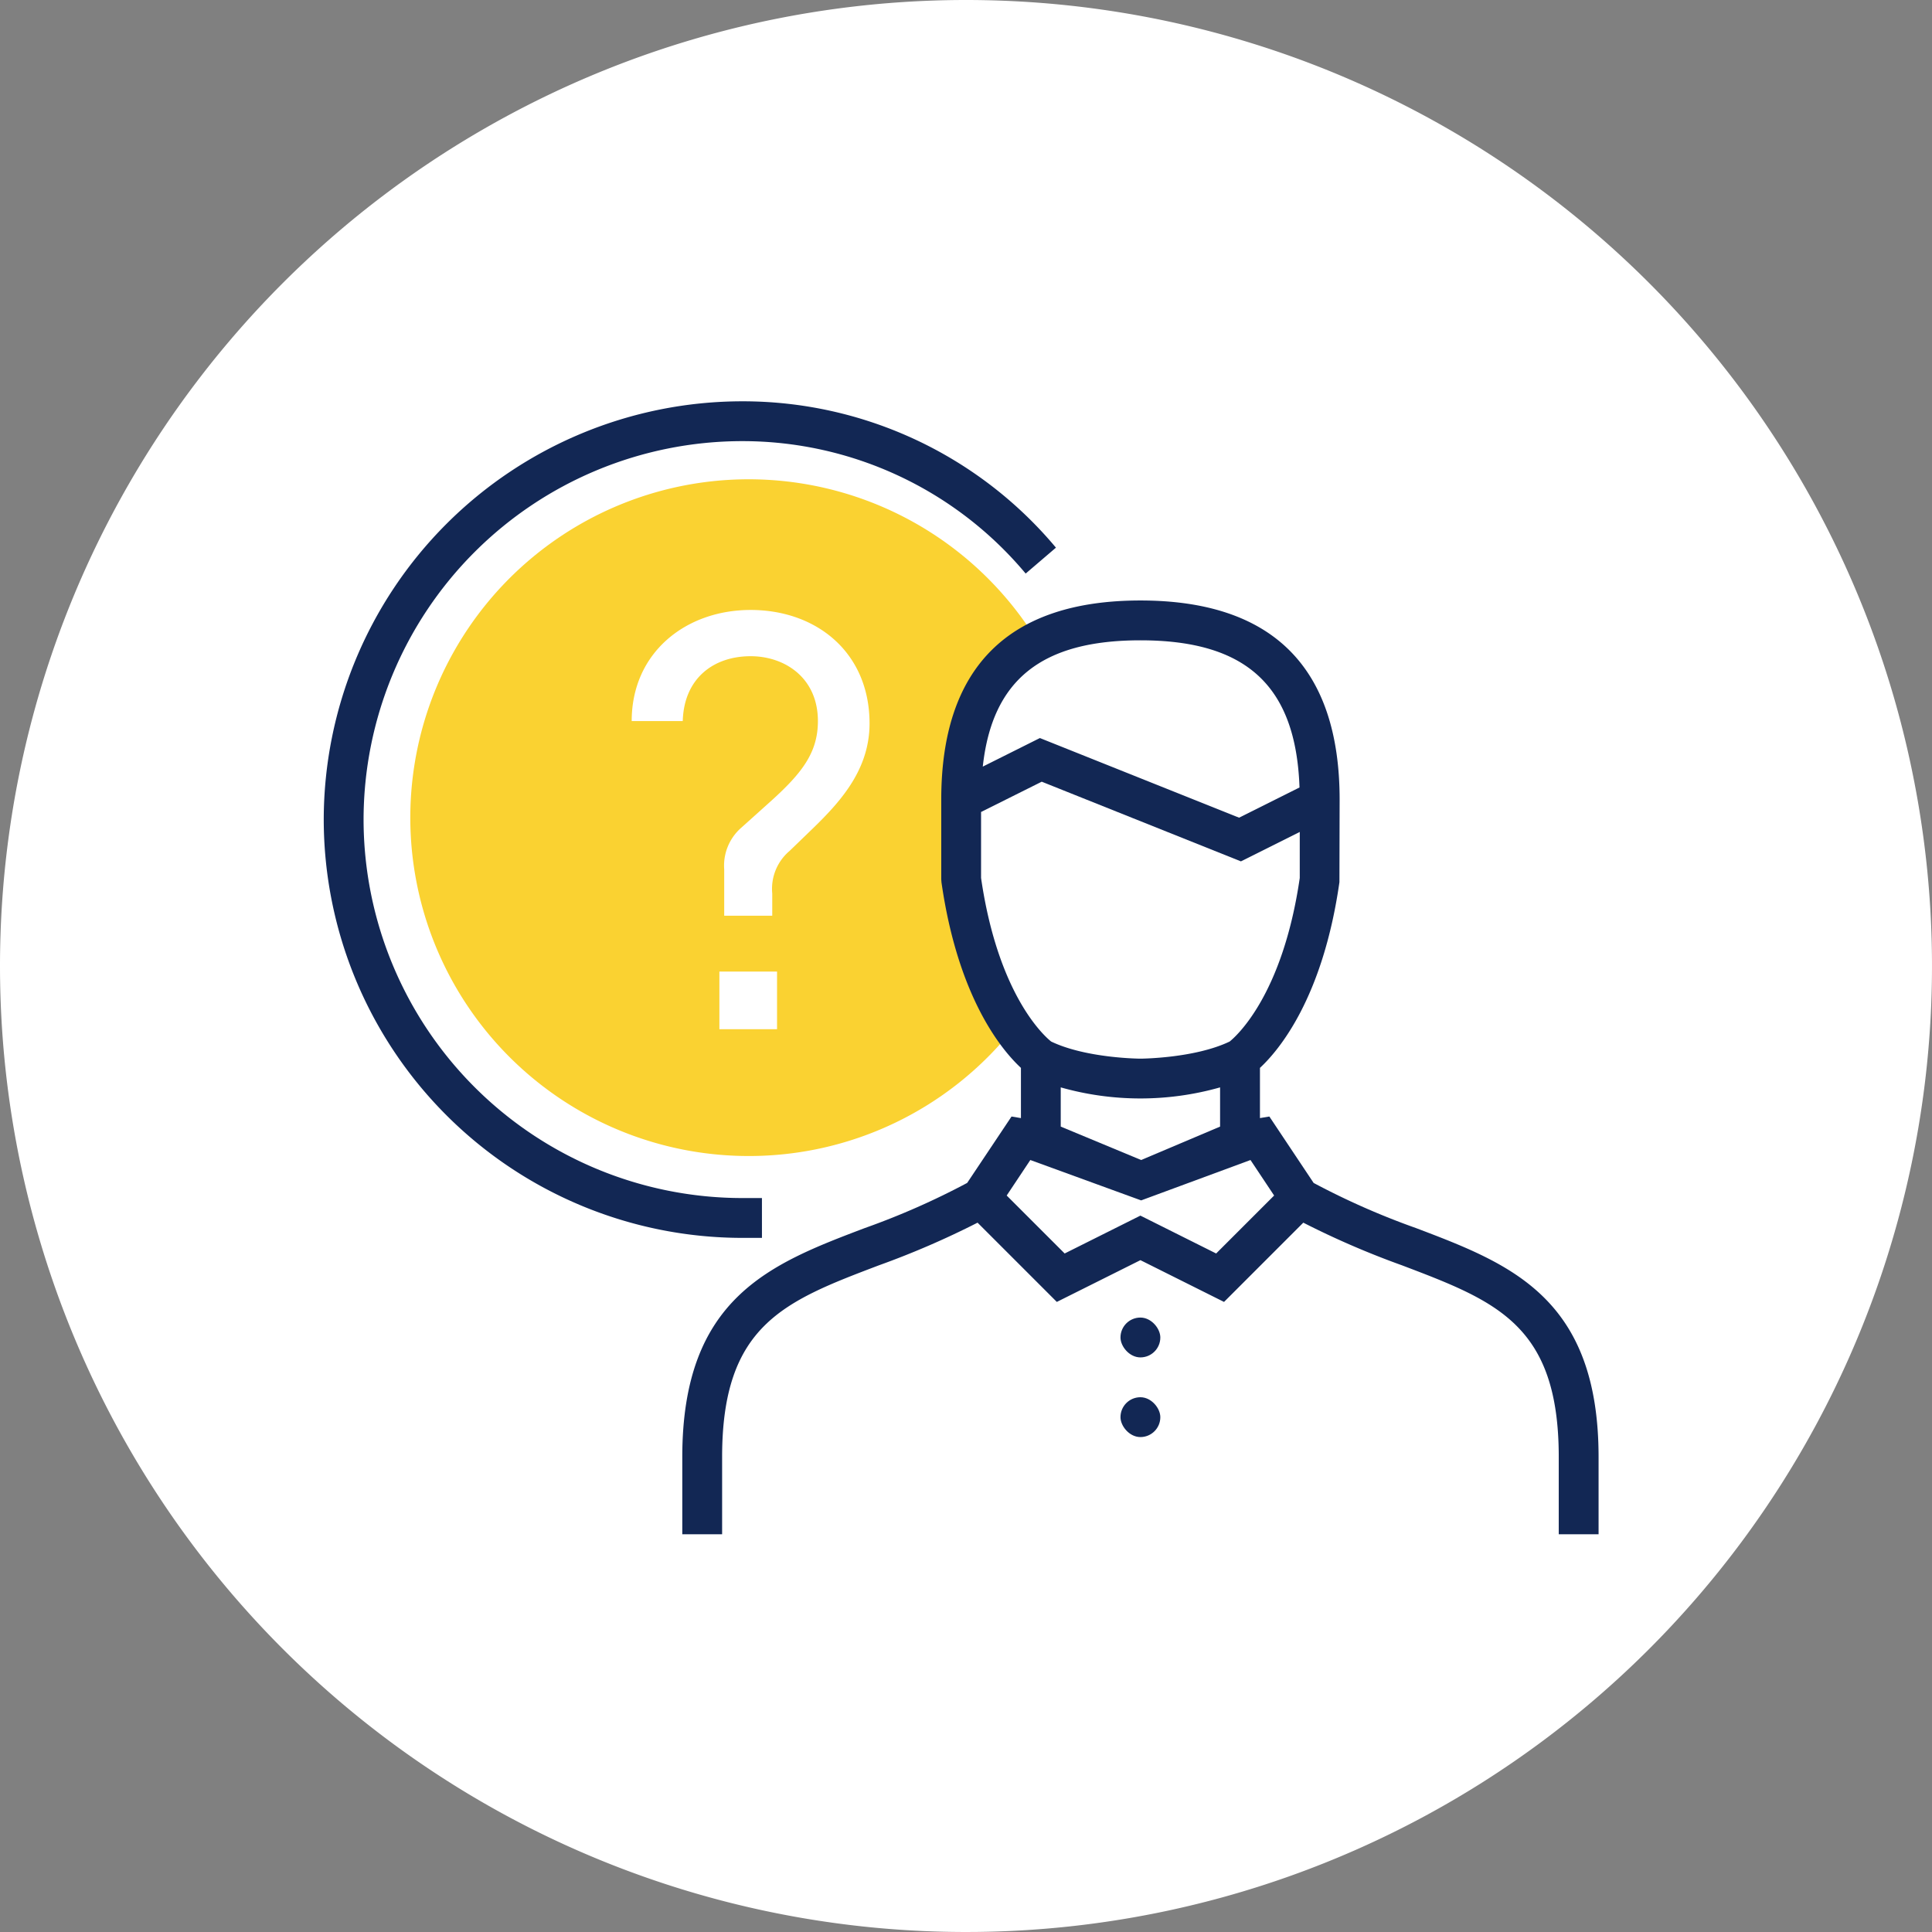
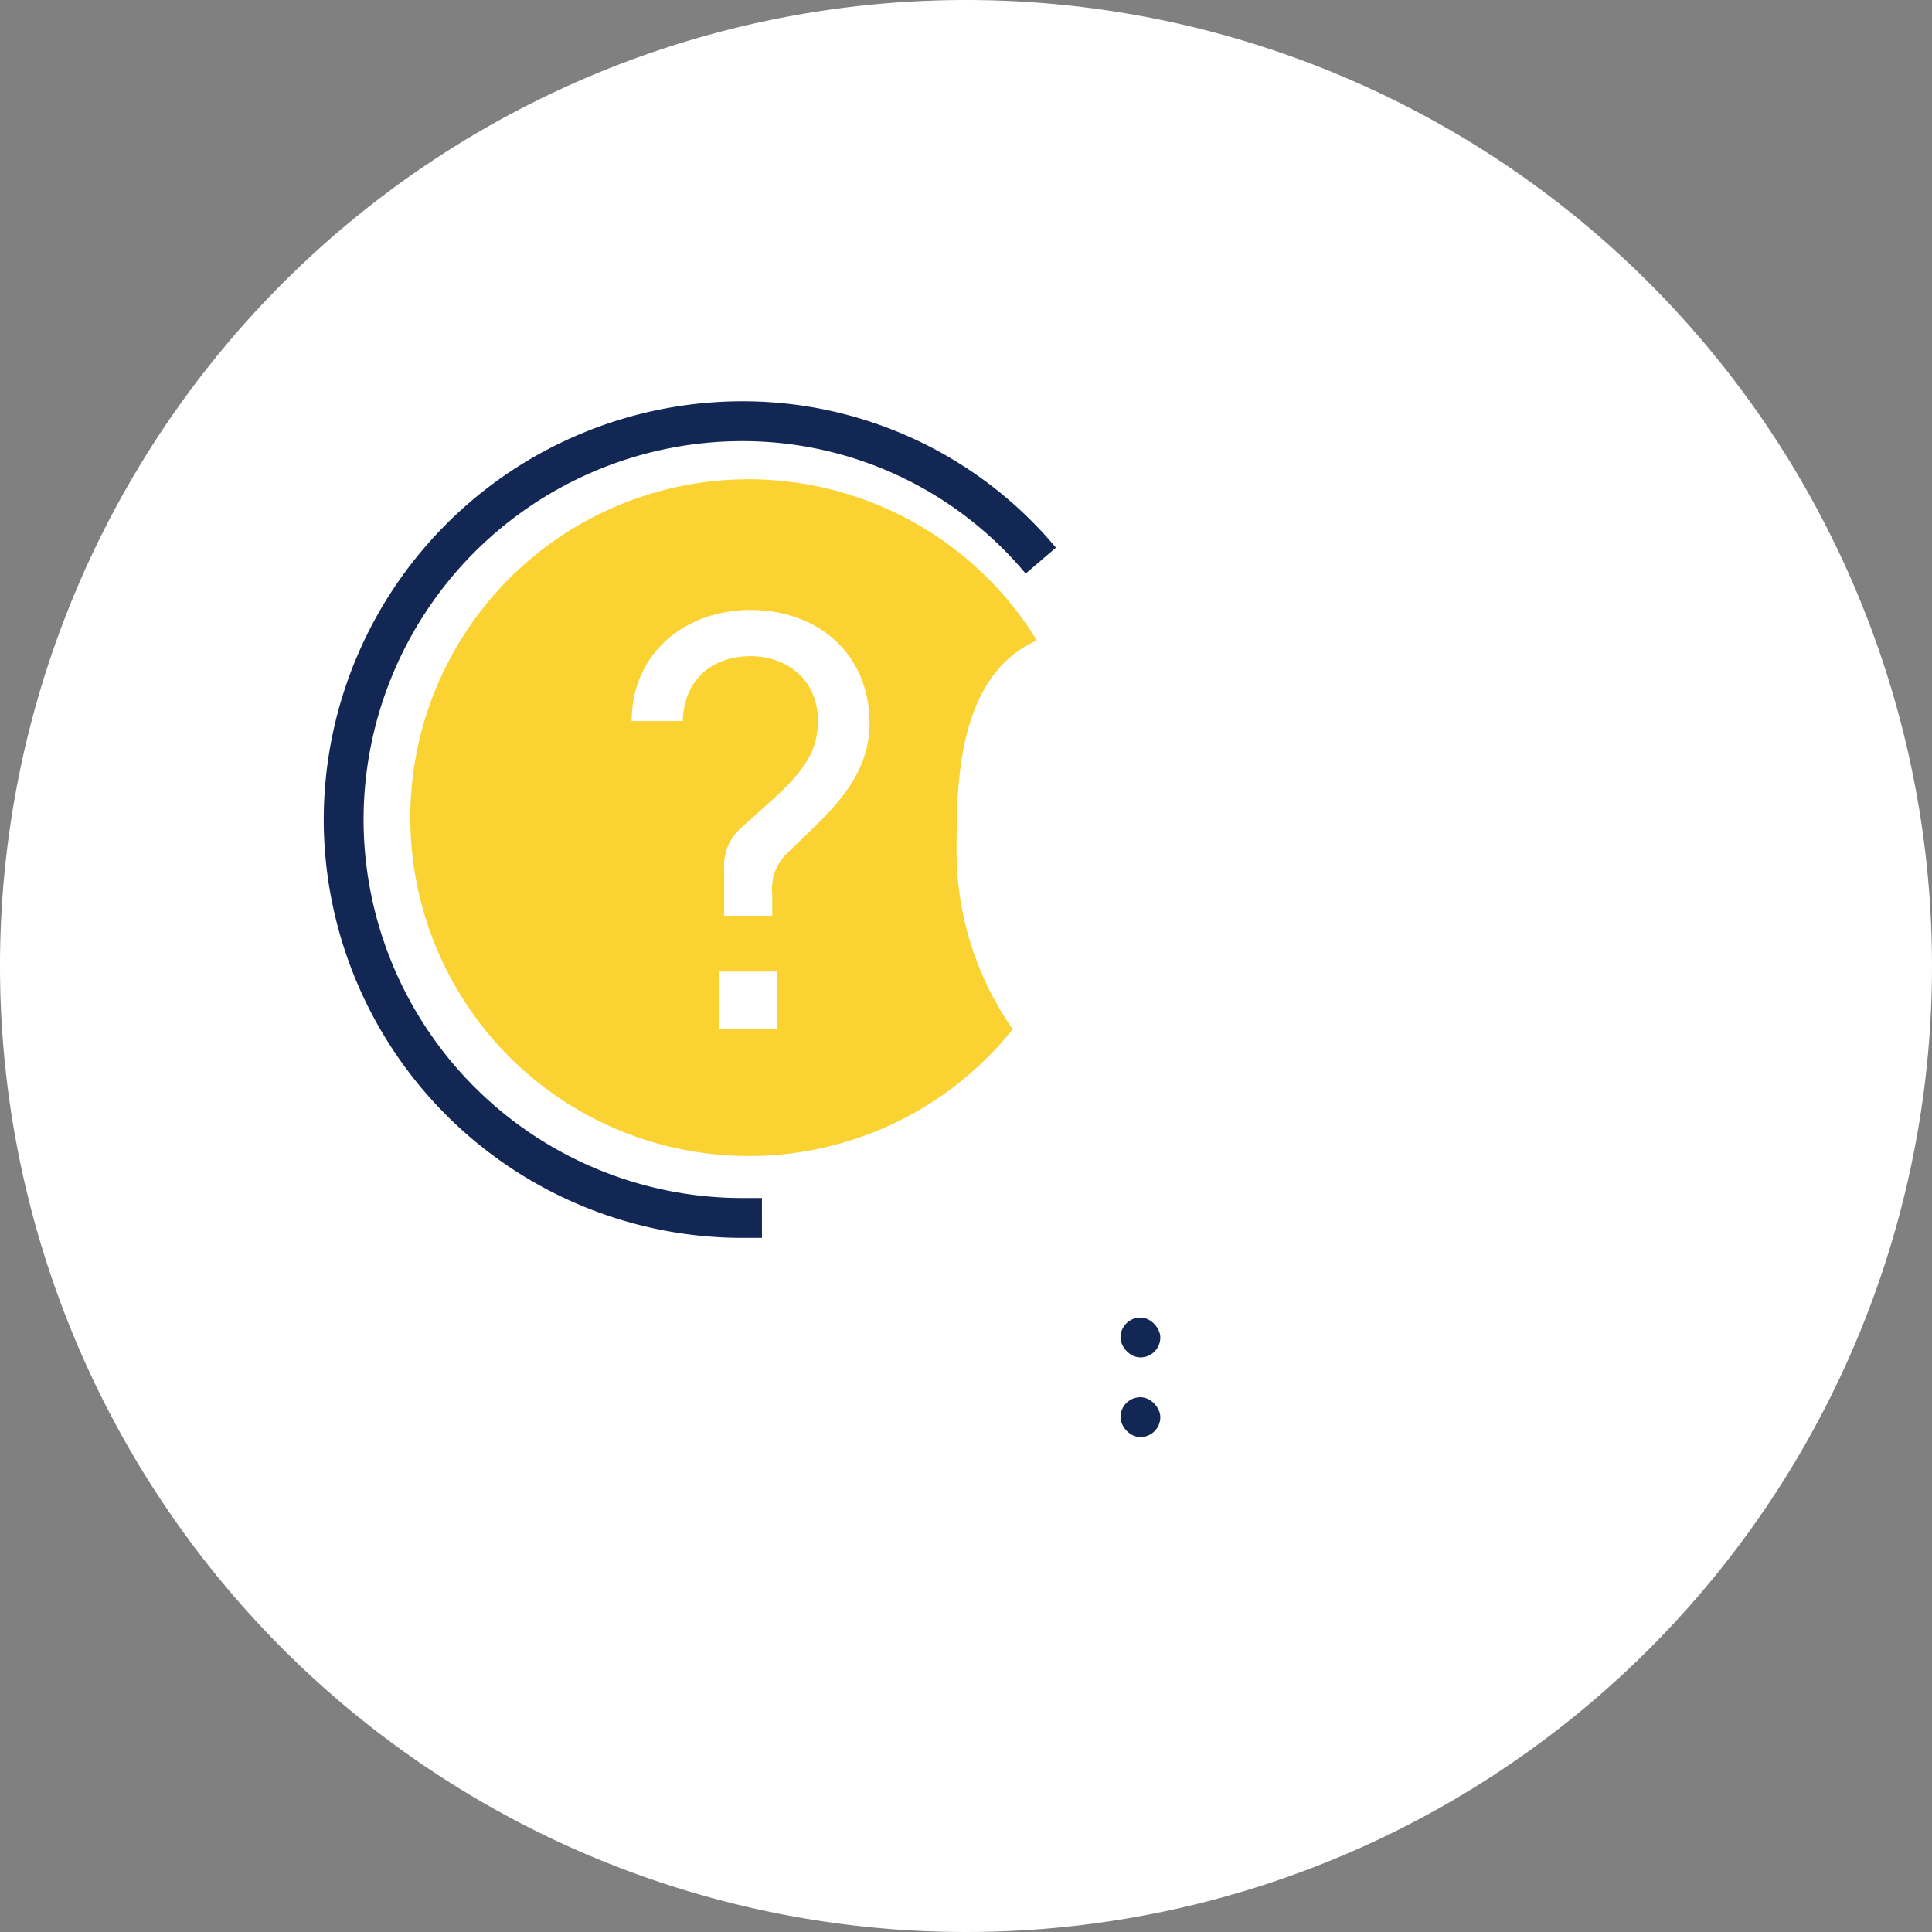
<svg xmlns="http://www.w3.org/2000/svg" width="185" height="185" viewBox="0 0 185 185">
  <rect x="0" y="0" width="185" height="185" fill="#808080" stroke="none" />
  <g transform="translate(-727.5 -792)">
    <path d="M92.5,0A92.5,92.5,0,1,1,0,92.5,92.5,92.5,0,0,1,92.5,0Z" transform="translate(727.5 792)" fill="#fff" />
    <g transform="translate(-2800.074 872.341)">
      <path d="M3680.877,68.738c0-17.653-2.6-21.788-15.218-26.888s-17.219-10.941-17.42-12.425a21.816,21.816,0,0,1,3.185-11.809A34.73,34.73,0,0,0,3655.047-6.9c-2.2-10.612-10.211-12.214-22.626-11.213-6.6-12.815-16.548-19.623-31.126-19.623S3562.14-28.336,3562.14.3s25.956,38.062,38.925,38.062c7.16,0,23.244-4.35,27.637-14.334,1.121,9.51-6.512,13.138-19.721,19.537-10.577,5.125-12.2,7.7-12.6,25.171Z" transform="translate(-1.846 -2.163)" fill="#fff" />
      <path d="M3635.756-11.006a32.4,32.4,0,1,0-27.593,49.381,32.335,32.335,0,0,0,25.284-12.14,29.844,29.844,0,0,1-5.373-17.643C3628.074,2.365,3628.288-7.642,3635.756-11.006Zm-24.876,37.241h-5.522V20.713h5.522Zm2.876-18.693-1.668,1.611a4.747,4.747,0,0,0-1.668,4.084v2.128h-4.6V10.935a4.818,4.818,0,0,1,1.668-4.026l2.818-2.531c2.991-2.7,4.486-4.659,4.486-7.65,0-4.141-3.163-6.212-6.442-6.212-3.566,0-6.385,2.128-6.5,6.212h-4.889c0-6.557,5.177-10.641,11.388-10.641,6.327,0,11.388,4.084,11.388,10.871C3619.737,1.675,3616.573,4.839,3613.755,7.542Z" transform="translate(-8.899 -8.021)" fill="#fad231" />
      <g transform="translate(3558.574 -41.914)">
        <path d="M3600.535,38.193h-1.907A40.1,40.1,0,0,1,3558.574-1.86a40.1,40.1,0,0,1,40.054-40.054A39.09,39.09,0,0,1,3628.687-27.9l-2.9,2.481A35.325,35.325,0,0,0,3598.628-38.1,36.28,36.28,0,0,0,3562.388-1.86a36.28,36.28,0,0,0,36.239,36.239h1.907Z" transform="translate(-3558.574 41.914)" fill="#122754" />
        <g transform="translate(34.332 19.073)">
-           <path d="M3700.03,57.731a72.162,72.162,0,0,1-9.823-4.329l-4.241-6.361-.9.15V42.384c1.817-1.688,6.023-6.678,7.61-17.783l.019-7.9c0-12.656-6.417-19.073-19.074-19.073s-19.073,6.417-19.073,19.073v7.629l.019.27c1.587,11.1,5.794,16.1,7.611,17.783v4.809l-.9-.151L3657.03,53.4a72.135,72.135,0,0,1-9.823,4.329c-8.978,3.41-17.456,6.634-17.456,21.912v7.4h3.814v-7.4c0-12.647,5.966-14.914,15-18.347a81.593,81.593,0,0,0,9.46-4.089l7.59,7.59,8.006-4,8.006,4,7.59-7.59a81.634,81.634,0,0,0,9.46,4.089c9.031,3.433,15,5.7,15,18.347v7.4h3.814v-7.4C3717.487,64.366,3709.008,61.141,3700.03,57.731ZM3673.618,1.442c10.154,0,14.893,4.361,15.236,14.091l-5.787,2.893L3663.994,10.8l-5.469,2.735C3659.432,5.2,3664.19,1.442,3673.618,1.442ZM3658.36,24.195V17.88l5.81-2.9,19.073,7.629,5.634-2.818v4.407c-1.641,11.269-6.119,15.188-6.715,15.664-3.36,1.61-8.493,1.638-8.542,1.638s-5.187-.028-8.549-1.64C3664.464,39.377,3660,35.48,3658.36,24.195Zm7.629,20.056a27.981,27.981,0,0,0,15.259,0v3.755l-7.558,3.2-7.7-3.2Zm14.882,15.905-7.253-3.626-7.253,3.626-5.551-5.55,2.263-3.4,10.612,3.867,10.47-3.867,2.263,3.4Z" transform="translate(-3629.75 2.372)" fill="#122754" />
          <rect width="3.815" height="3.815" rx="1.907" transform="translate(41.961 76.293)" fill="#122754" />
          <rect width="3.815" height="3.815" rx="1.907" transform="translate(41.961 68.664)" fill="#122754" />
        </g>
      </g>
    </g>
  </g>
</svg>